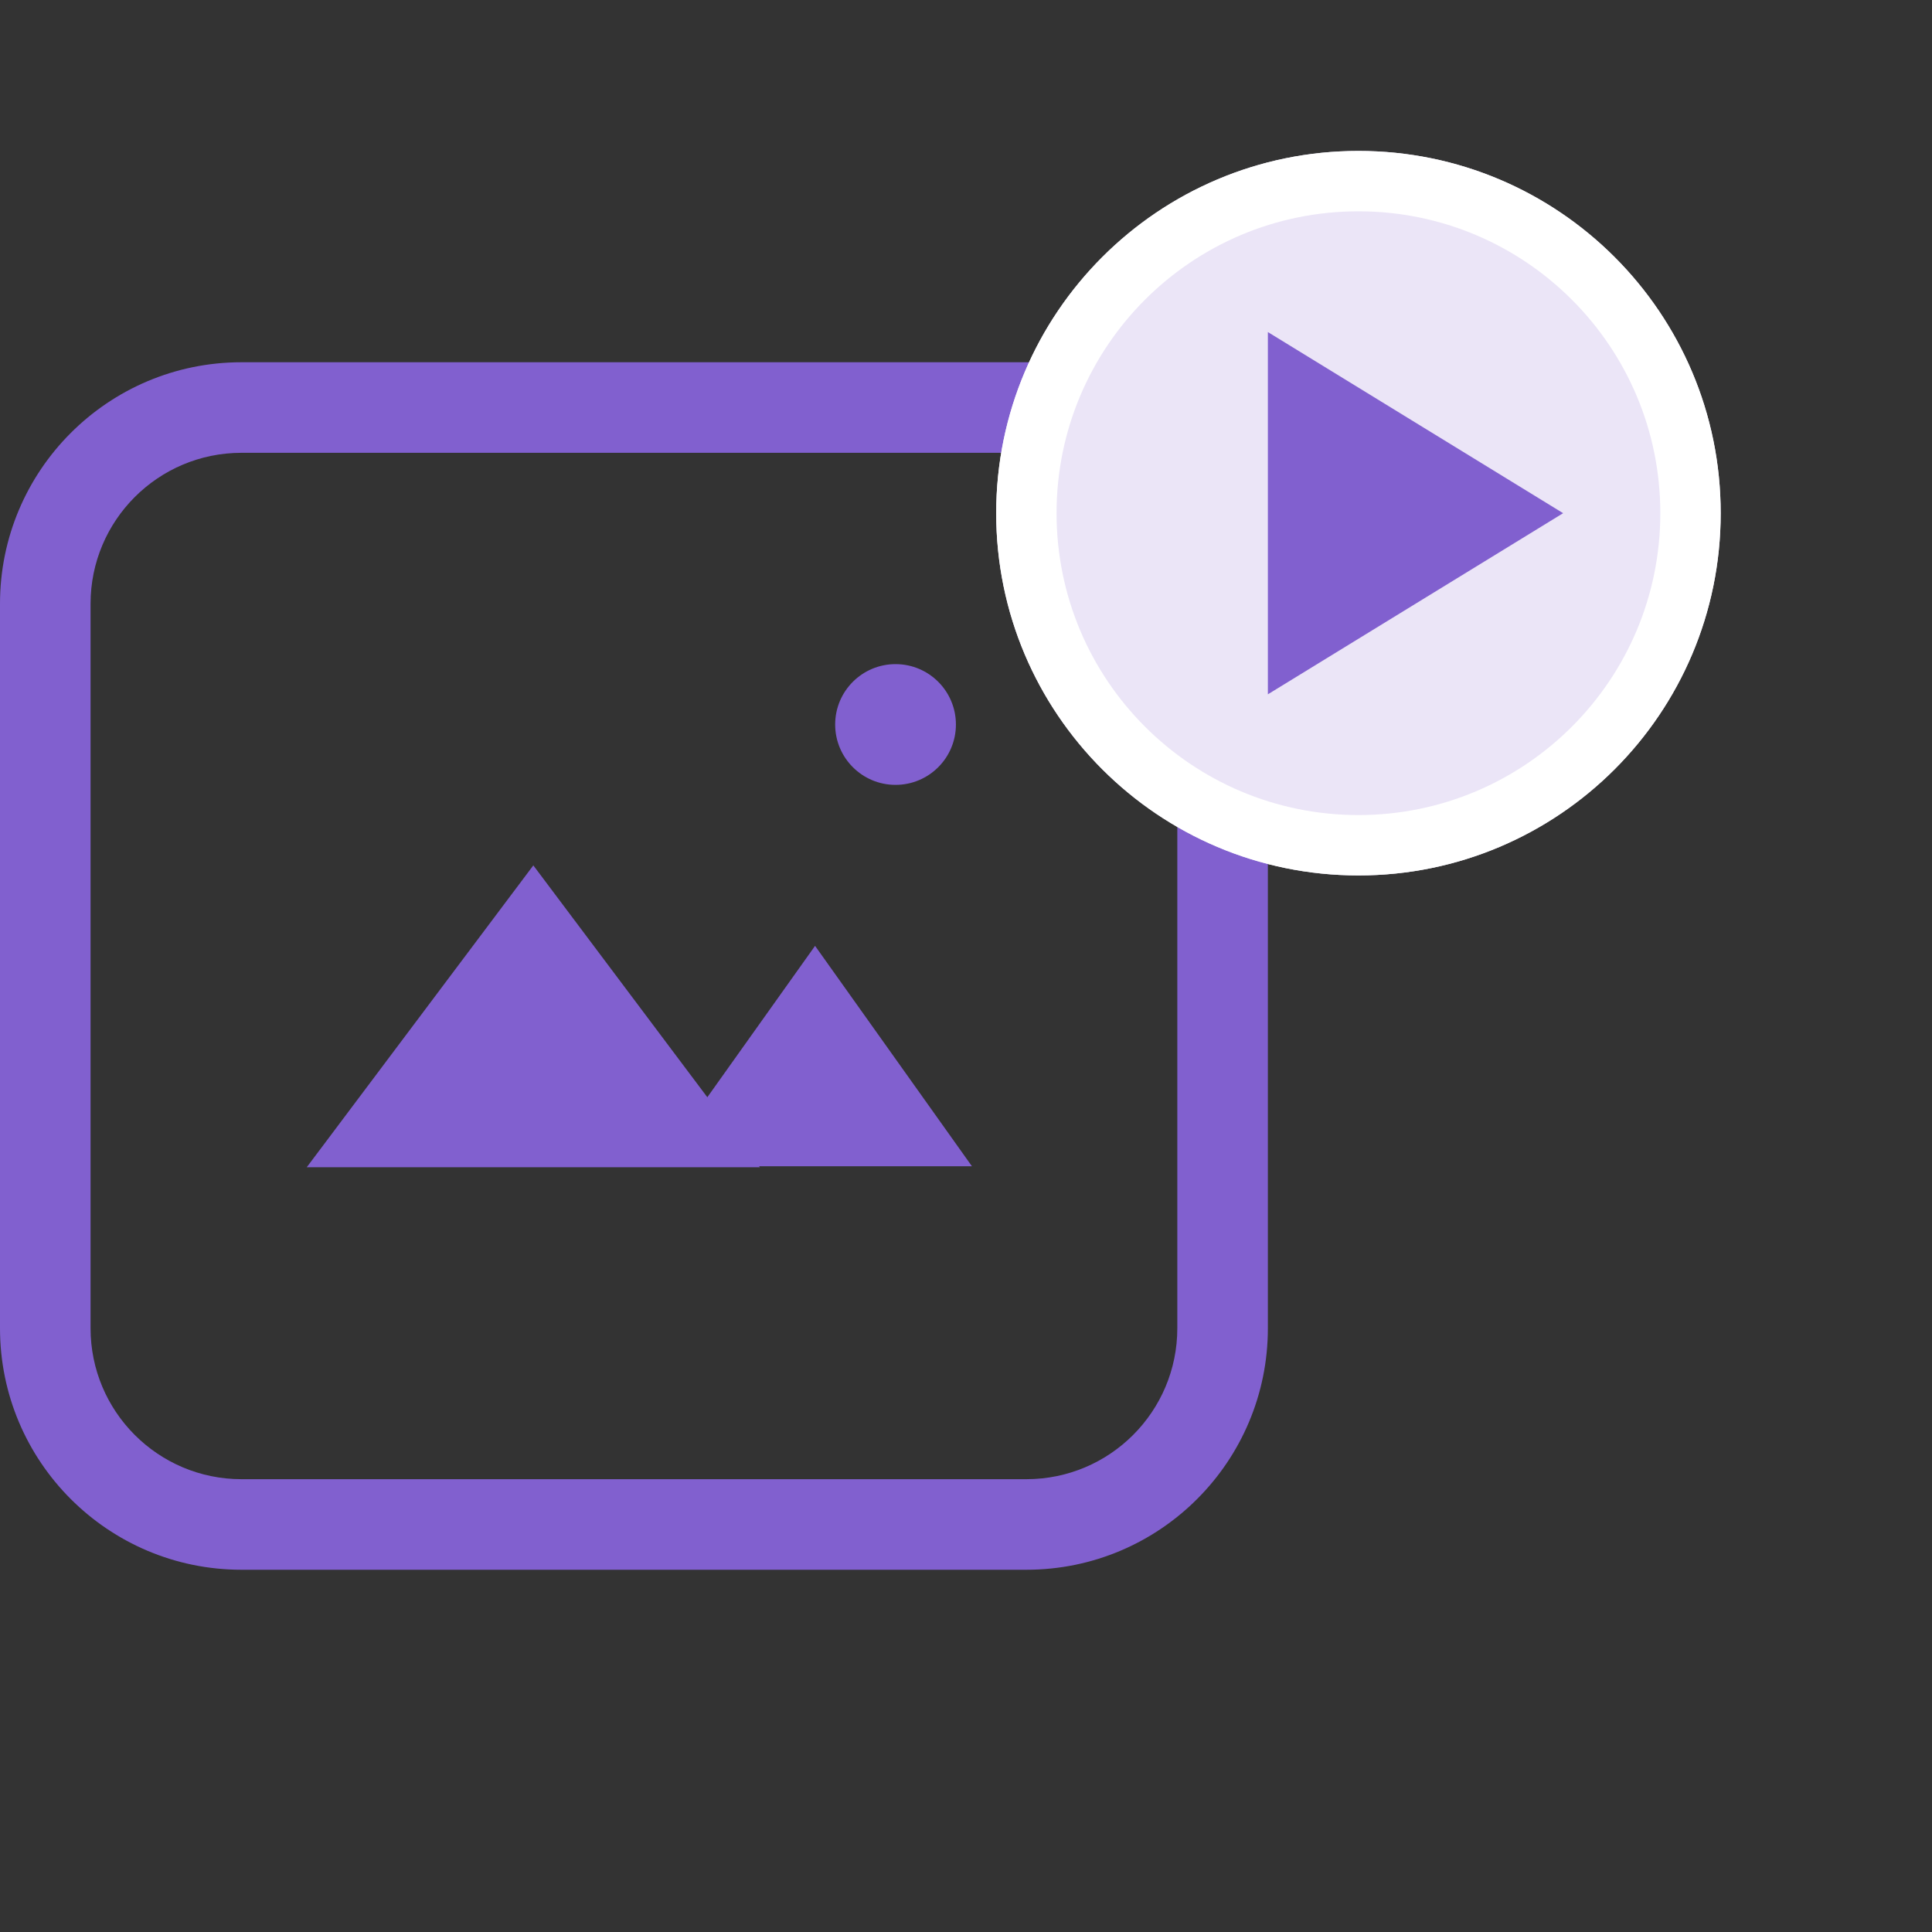
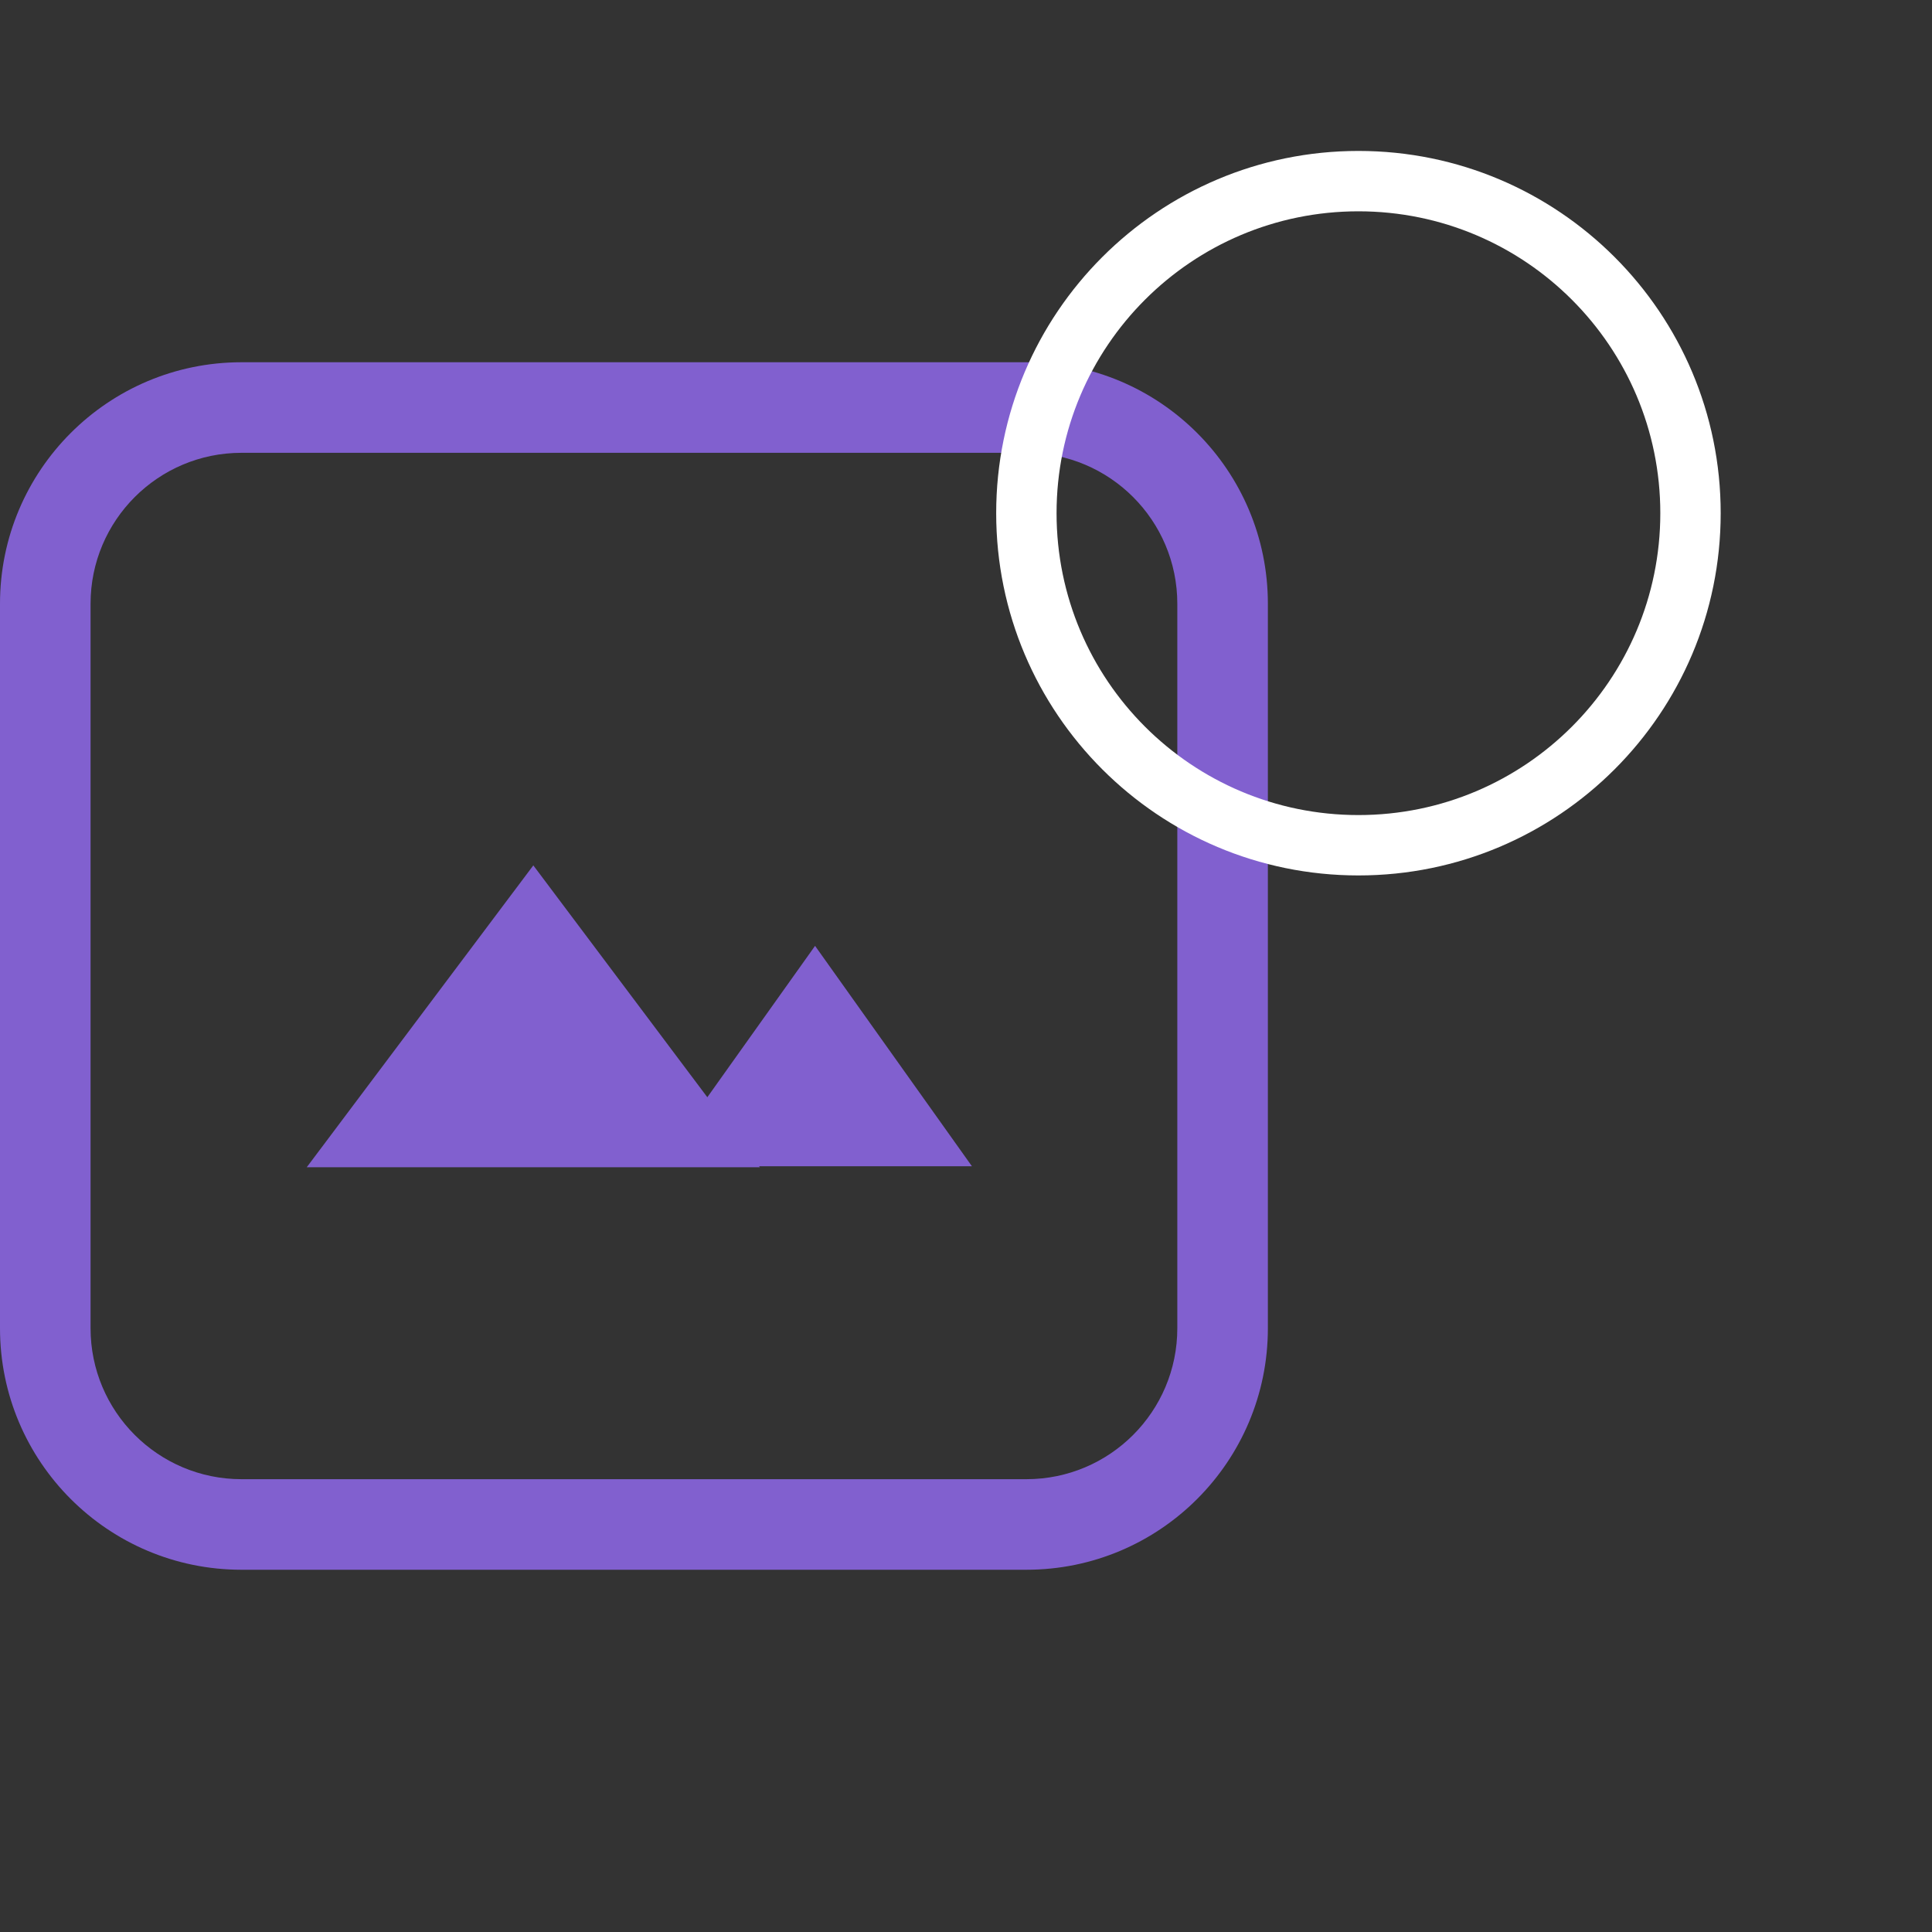
<svg xmlns="http://www.w3.org/2000/svg" width="64" height="64" viewBox="0 0 64 64" fill="none">
  <rect x="0" y="0" width="64" height="64" fill="#333333" stroke="none" />
  <path fill-rule="evenodd" clip-rule="evenodd" d="M34 15H8C5.239 15 3 17.239 3 20V44C3 46.761 5.239 49 8 49H34C36.761 49 39 46.761 39 44V20C39 17.239 36.761 15 34 15ZM8 12C3.582 12 0 15.582 0 20V44C0 48.418 3.582 52 8 52H34C38.418 52 42 48.418 42 44V20C42 15.582 38.418 12 34 12H8Z" fill="#8160CF" />
  <path d="M17.667 28.667L25.172 38.667H10.161L17.667 28.667Z" fill="#8160CF" />
  <path d="M27 31.333L32.196 38.633H21.804L27 31.333Z" fill="#8160CF" />
-   <path d="M31.666 24C31.666 25.105 30.771 26 29.666 26C28.562 26 27.666 25.105 27.666 24C27.666 22.895 28.562 22 29.666 22C30.771 22 31.666 22.895 31.666 24Z" fill="#8160CF" />
-   <path d="M57 17C57 23.627 51.627 29 45 29C38.373 29 33 23.627 33 17C33 10.373 38.373 5 45 5C51.627 5 57 10.373 57 17Z" fill="#EBE5F7" />
  <path fill-rule="evenodd" clip-rule="evenodd" d="M45 27C50.523 27 55 22.523 55 17C55 11.477 50.523 7 45 7C39.477 7 35 11.477 35 17C35 22.523 39.477 27 45 27ZM45 29C51.627 29 57 23.627 57 17C57 10.373 51.627 5 45 5C38.373 5 33 10.373 33 17C33 23.627 38.373 29 45 29Z" fill="white" />
-   <path d="M51.781 17L42 23V11L51.781 17Z" fill="#8160CF" />
</svg>